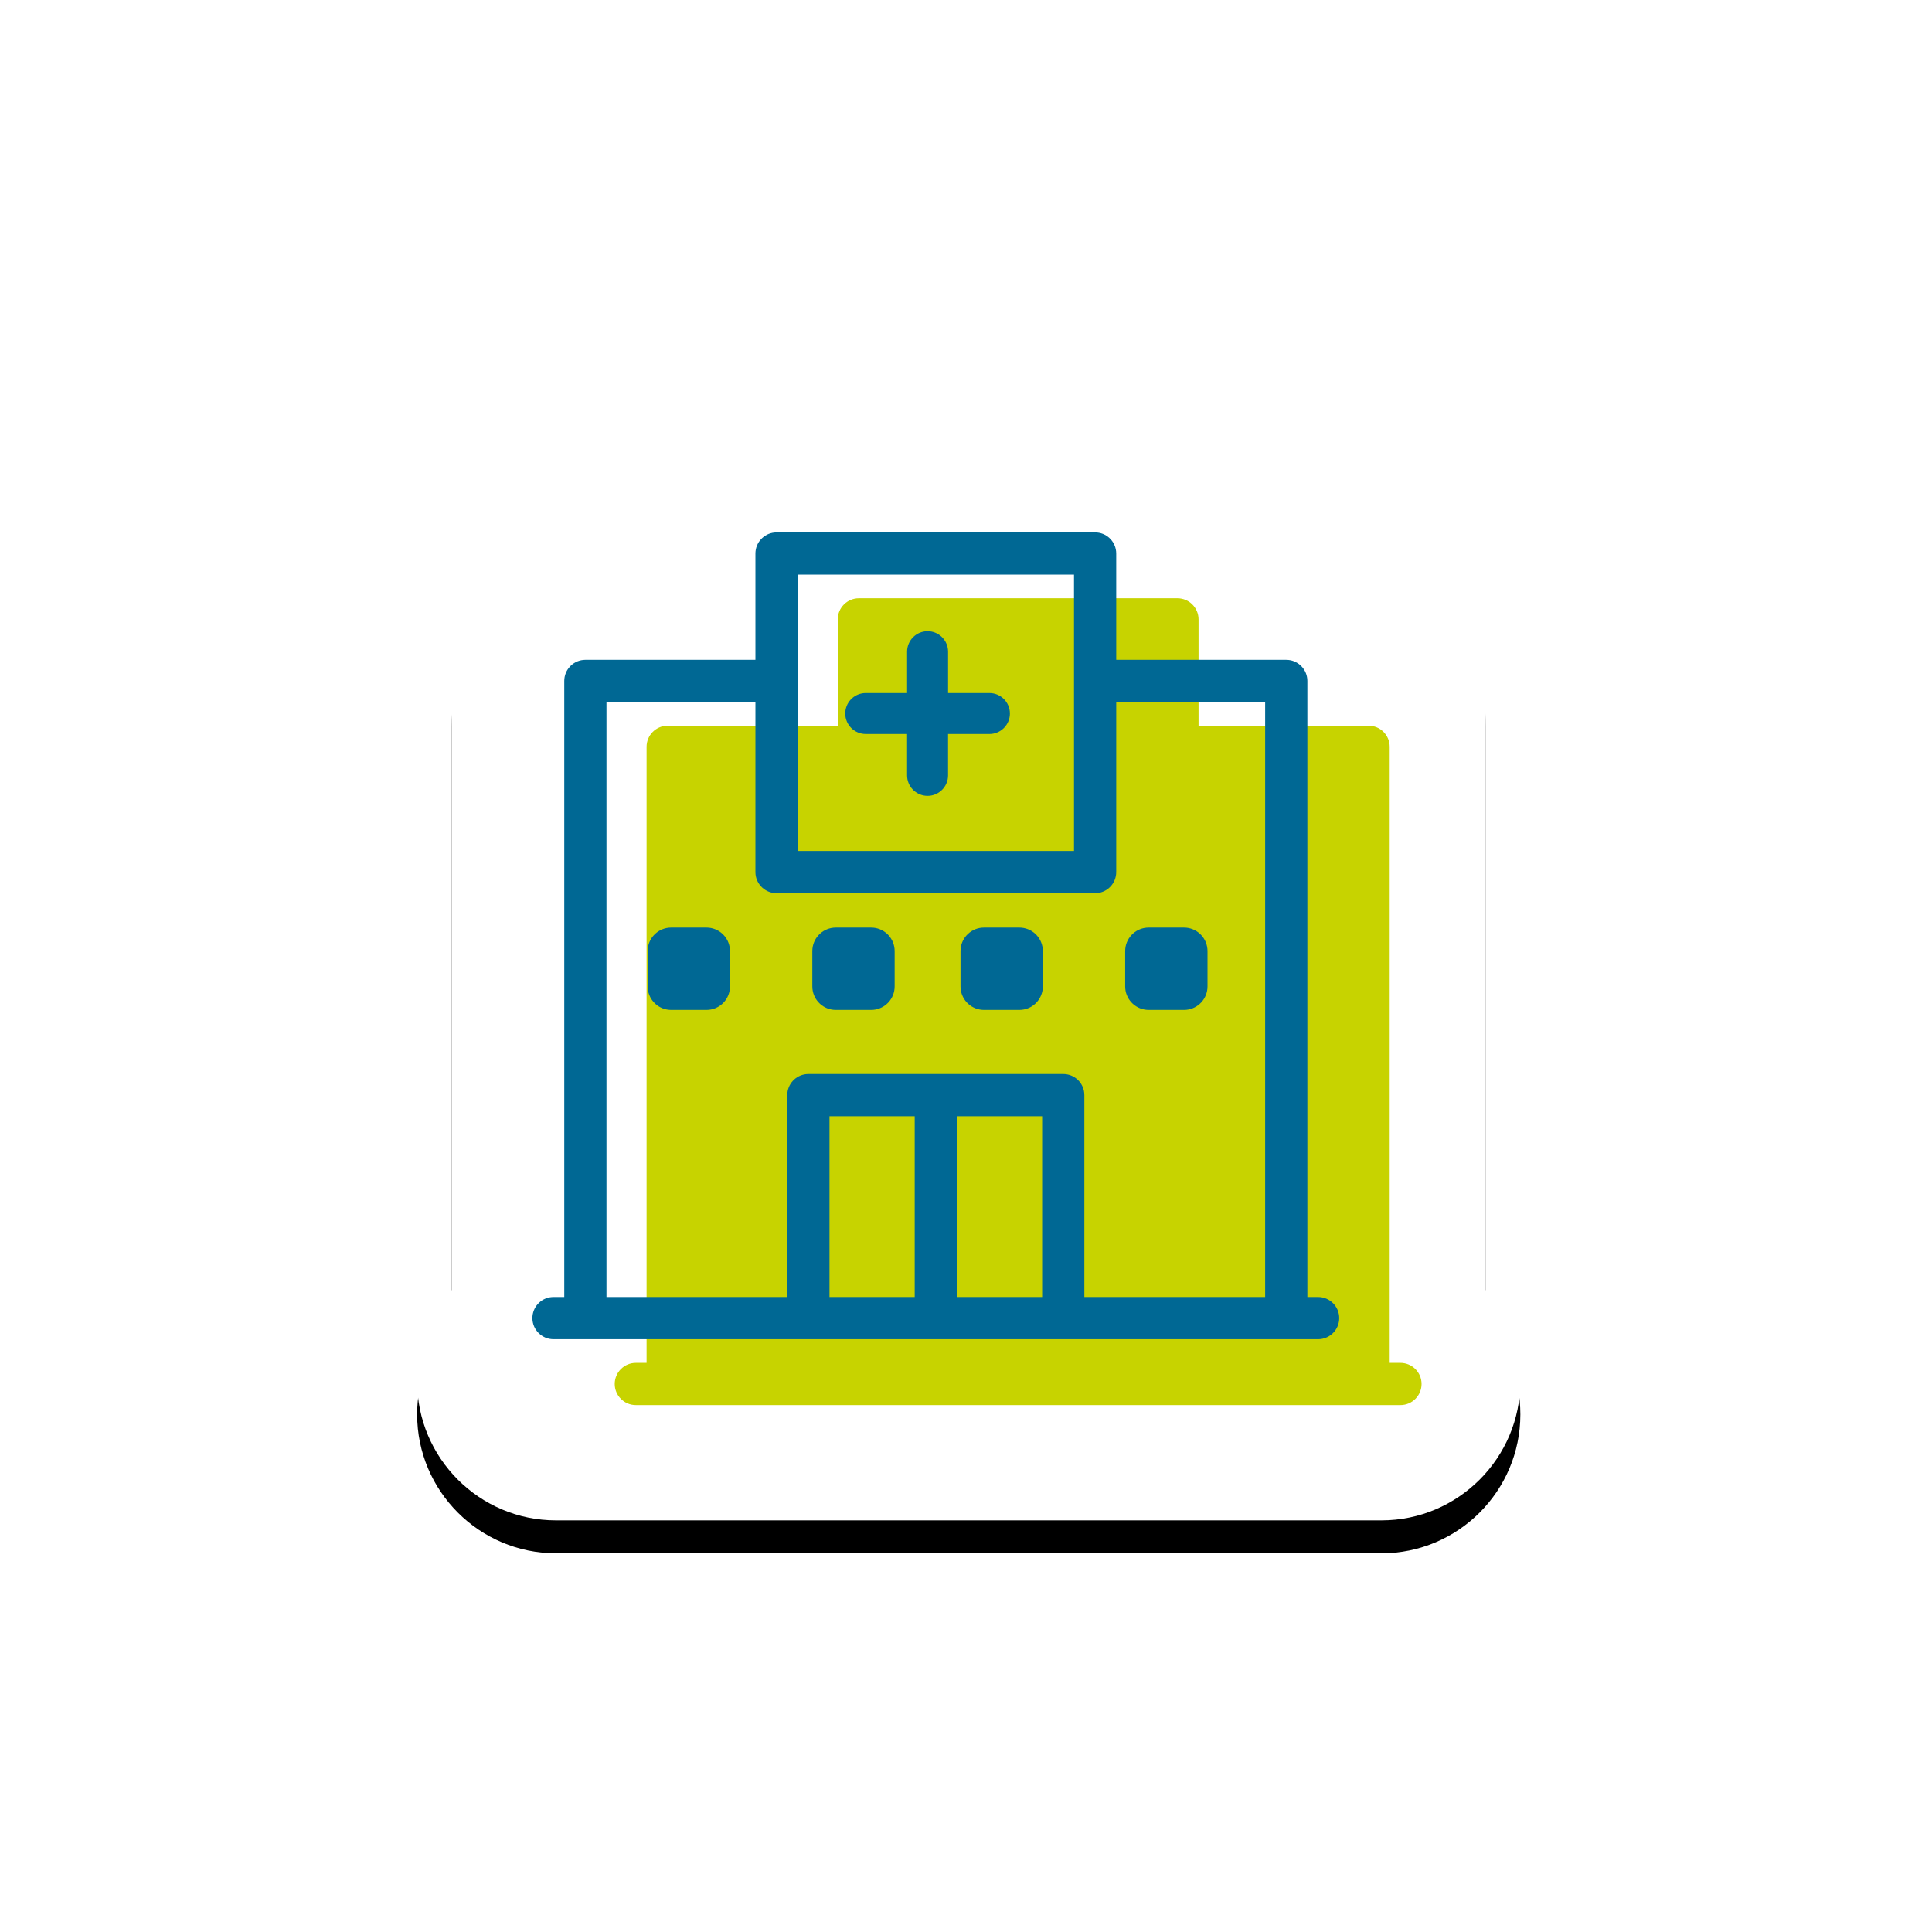
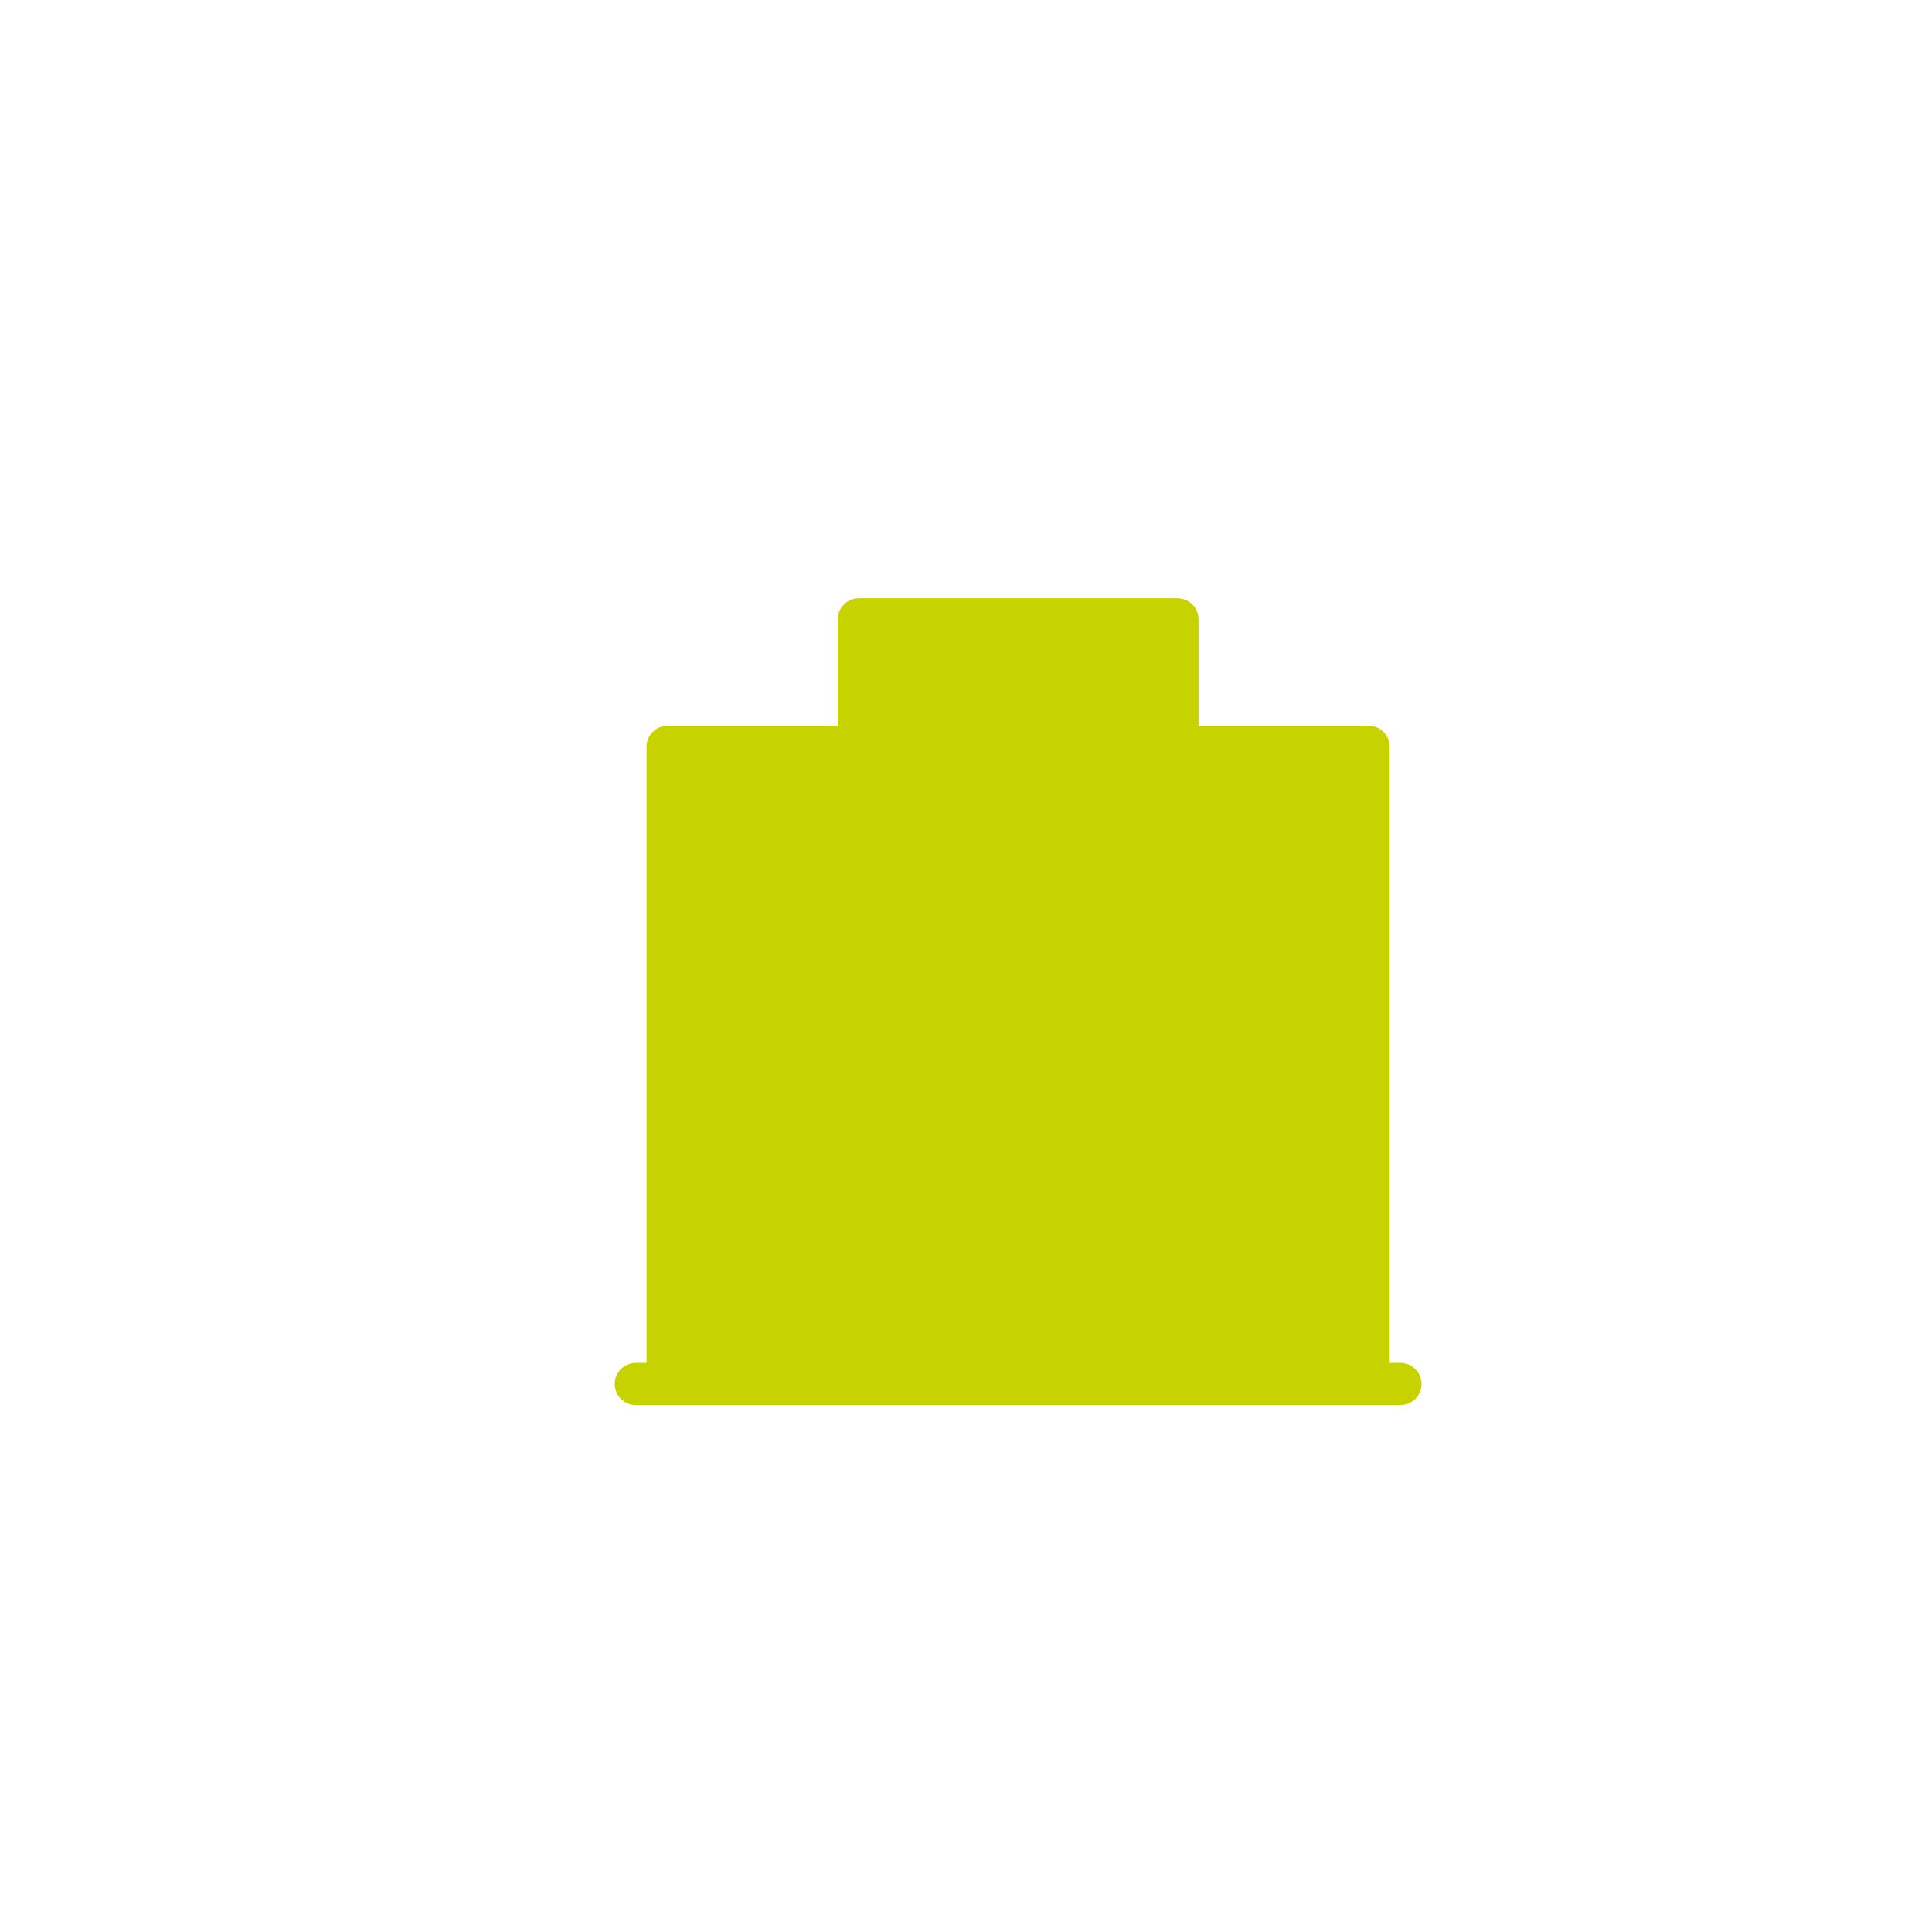
<svg xmlns="http://www.w3.org/2000/svg" xmlns:xlink="http://www.w3.org/1999/xlink" width="176" height="176" viewBox="0 0 176 176">
  <defs>
    <filter id="prefix__a" width="120.9%" height="120.9%" x="-10.4%" y="-10.4%" filterUnits="objectBoundingBox">
      <feMorphology in="SourceAlpha" operator="dilate" radius=".5" result="shadowSpreadOuter1" />
      <feOffset in="shadowSpreadOuter1" result="shadowOffsetOuter1" />
      <feGaussianBlur in="shadowOffsetOuter1" result="shadowBlurOuter1" stdDeviation="3" />
      <feColorMatrix in="shadowBlurOuter1" result="shadowMatrixOuter1" values="0 0 0 0 0 0 0 0 0 0 0 0 0 0 0 0 0 0 0.3 0" />
      <feOffset dy="3" in="SourceAlpha" result="shadowOffsetOuter2" />
      <feGaussianBlur in="shadowOffsetOuter2" result="shadowBlurOuter2" stdDeviation="1.5" />
      <feColorMatrix in="shadowBlurOuter2" result="shadowMatrixOuter2" values="0 0 0 0 0 0 0 0 0 0 0 0 0 0 0 0 0 0 0.1 0" />
      <feMerge>
        <feMergeNode in="shadowMatrixOuter1" />
        <feMergeNode in="shadowMatrixOuter2" />
      </feMerge>
    </filter>
-     <path id="prefix__b" d="M50.648 138.5C43.674 138.5 38 132.826 38 125.852c0-3.184 1.185-6.1 3.133-8.326V63.183c0-6.975 5.674-12.649 12.65-12.649h6.152C59.997 43.612 65.647 38 72.583 38h31.335c6.936 0 12.585 5.612 12.648 12.534h6.152c6.974 0 12.648 5.674 12.648 12.649v54.343c1.95 2.226 3.134 5.142 3.134 8.326 0 6.974-5.674 12.648-12.65 12.648H50.648z" />
  </defs>
  <g fill="none" fill-rule="evenodd">
    <use fill="#000" filter="url(#prefix__a)" xlink:href="#prefix__b" />
    <use fill="#FFF" xlink:href="#prefix__b" />
    <path fill="#C7D300" d="M127.577 124.154h-.98V68.032c0-1.06-.862-1.923-1.923-1.923h-15.49v-9.686c0-1.06-.862-1.923-1.923-1.923H78.24c-1.06 0-1.923.862-1.923 1.923v9.686H60.825c-1.06 0-1.923.863-1.923 1.923v56.122h-.979c-1.06 0-1.923.862-1.923 1.923 0 1.06.862 1.923 1.923 1.923h69.654c1.06 0 1.923-.862 1.923-1.923 0-1.06-.862-1.923-1.923-1.923" />
-     <path fill="#006894" d="M99.762 48.5c.995 0 1.815.758 1.913 1.727l.01.196v9.686h15.49c.994 0 1.815.758 1.913 1.727l.01.196v56.122h.979c1.06 0 1.923.862 1.923 1.923 0 .994-.758 1.814-1.727 1.913l-.196.01H50.423c-1.06 0-1.923-.862-1.923-1.923 0-.994.758-1.814 1.727-1.913l.196-.01h.98V62.032c0-.994.758-1.814 1.727-1.913l.196-.01h15.491v-9.686c0-.994.758-1.814 1.727-1.913l.196-.01h29.022zM68.817 63.955H55.249v54.199h16.47V99.761c0-.994.758-1.814 1.726-1.913l.197-.01h23.217c.995 0 1.815.758 1.913 1.727l.01.196v18.393h16.47V63.955h-13.567v15.49c0 .995-.758 1.815-1.726 1.913l-.197.01H70.74c-.994 0-1.814-.758-1.913-1.726l-.01-.197v-15.49zm26.12 37.73h-7.764v16.469h7.763v-16.47zm-11.61 0h-7.763v16.469h7.763v-16.47zM79.362 84.5c1.11 0 2.024.848 2.128 1.932l.01.206v3.224c0 1.111-.85 2.025-1.932 2.128l-.206.01h-3.227c-1.107 0-2.021-.848-2.125-1.932l-.01-.206v-3.224c0-1.111.85-2.025 1.93-2.128l.205-.01h3.227zm-15 0c1.11 0 2.024.848 2.128 1.932l.01.206v3.224c0 1.111-.85 2.025-1.932 2.128l-.205.01h-3.227c-1.108 0-2.022-.848-2.126-1.932l-.01-.206v-3.224c0-1.111.85-2.025 1.93-2.128l.206-.01h3.227zm28.5 0c1.11 0 2.024.848 2.128 1.932l.01.206v3.224c0 1.111-.85 2.025-1.932 2.128l-.205.01h-3.227c-1.108 0-2.022-.848-2.126-1.932l-.01-.206v-3.224c0-1.111.85-2.025 1.93-2.128l.206-.01h3.227zm15.002 0c1.108 0 2.022.848 2.126 1.932l.01.206v3.224c0 1.111-.85 2.025-1.93 2.128l-.206.01h-3.227c-1.109 0-2.023-.848-2.127-1.932l-.01-.206v-3.224c0-1.111.85-2.025 1.932-2.128l.205-.01h3.227zM97.839 52.346H72.663v25.176h25.176V52.346zM84.5 57.5c.965 0 1.761.736 1.857 1.676l.01.19v3.768h3.767C91.163 63.134 92 63.97 92 65c0 .965-.736 1.761-1.676 1.857l-.19.01h-3.768v3.767c0 1.029-.837 1.866-1.866 1.866-.965 0-1.761-.736-1.857-1.676l-.01-.19v-3.768h-3.767C77.837 66.866 77 66.03 77 65c0-.965.736-1.761 1.676-1.857l.19-.01h3.768v-3.767c0-1.029.837-1.866 1.866-1.866z" />
  </g>
</svg>